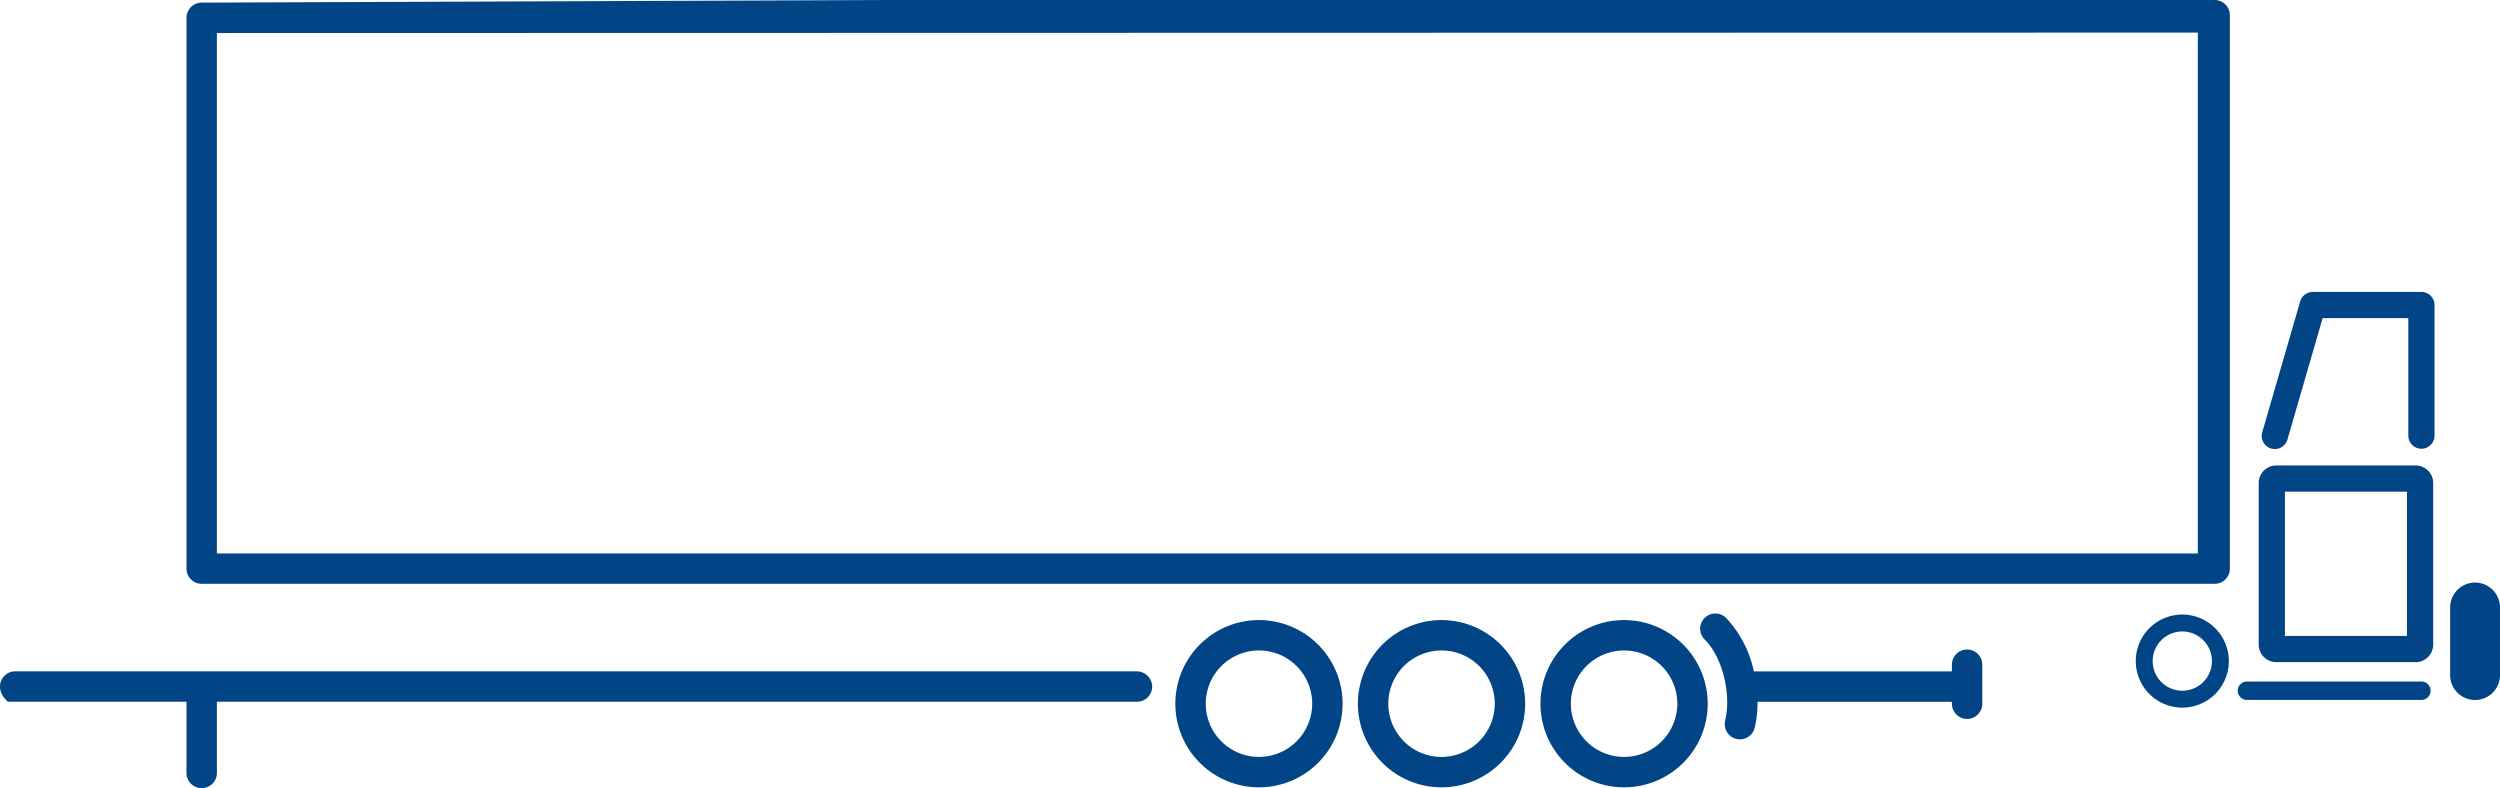
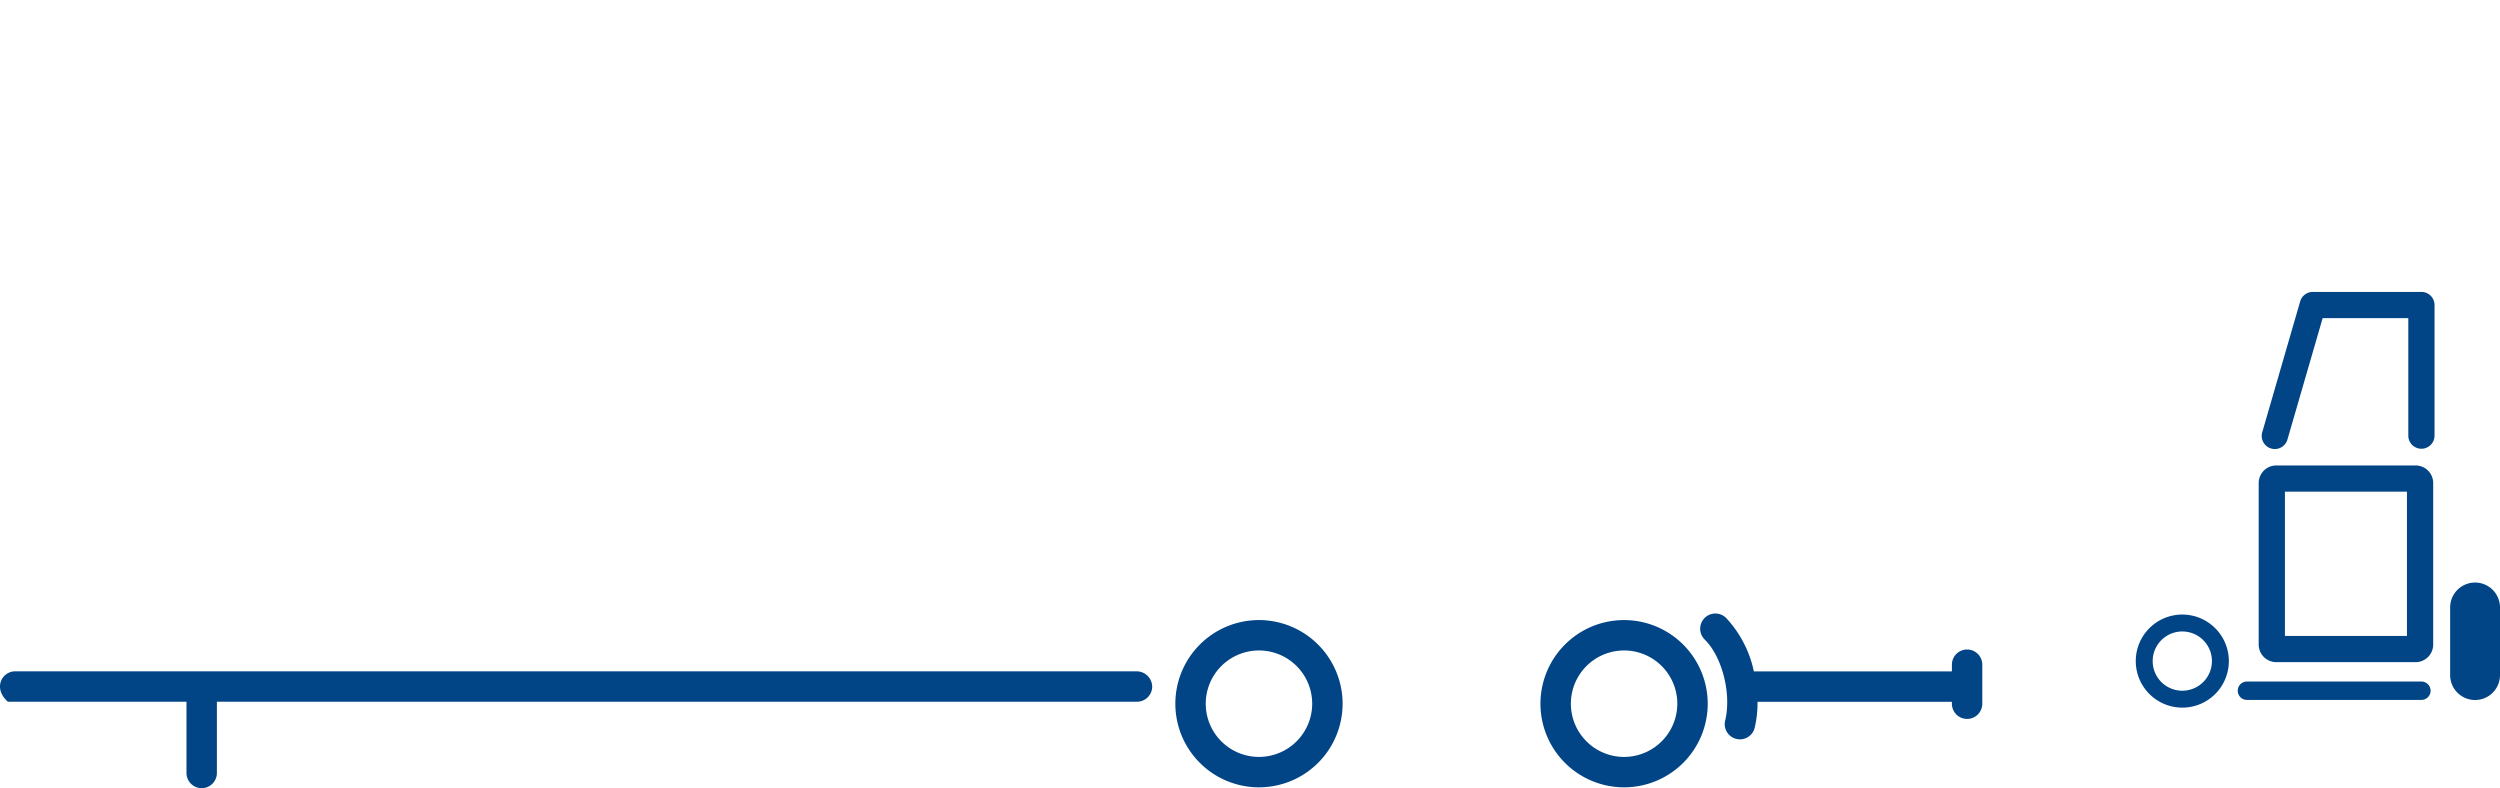
<svg xmlns="http://www.w3.org/2000/svg" width="364.489" height="114.913" viewBox="0 0 364.489 114.913">
  <g id="truck-mounted-forklift-trailer-icon" transform="translate(-2402.103 -2572.433)" opacity="1">
    <path id="Path_1317" data-name="Path 1317" d="M3285.832,2749.831h-20.308a2.567,2.567,0,0,0-2.567,2.567v23.544a2.567,2.567,0,0,0,2.567,2.567h20.308a2.567,2.567,0,0,0,2.567-2.567V2752.4A2.567,2.567,0,0,0,3285.832,2749.831Zm-1.258,24.853h-17.791v-21.028h17.791Z" transform="translate(-531.547 -109.537)" fill="#014587" />
    <path id="Path_1318" data-name="Path 1318" d="M3222.9,2806.656a6.786,6.786,0,1,0,6.786,6.786A6.794,6.794,0,0,0,3222.9,2806.656Zm0,11.106a4.319,4.319,0,1,1,4.319-4.32A4.325,4.325,0,0,1,3222.9,2817.762Z" transform="translate(-502.626 -144.625)" fill="#014587" />
    <path id="Path_1319" data-name="Path 1319" d="M3281.75,2832.189h-25.442a1.339,1.339,0,1,0,0,2.678h25.442a1.339,1.339,0,0,0,0-2.678Z" transform="translate(-526.615 -160.39)" fill="#014587" />
    <path id="Path_1320" data-name="Path 1320" d="M3339.564,2794.458a3.634,3.634,0,0,0-3.634,3.634v9.858a3.634,3.634,0,0,0,7.268,0v-9.858A3.634,3.634,0,0,0,3339.564,2794.458Z" transform="translate(-576.606 -137.093)" fill="#014587" />
    <path id="Path_1321" data-name="Path 1321" d="M3287.393,2683.691h-15.838a1.914,1.914,0,0,0-1.837,1.38l-5.533,19.082a1.912,1.912,0,1,0,3.673,1.065l5.134-17.7h12.489v17.169a1.913,1.913,0,0,0,3.825,0V2685.6A1.913,1.913,0,0,0,3287.393,2683.691Z" transform="translate(-532.258 -68.698)" fill="#014587" />
    <path id="Path_1322" data-name="Path 1322" d="M3001.413,2808.758a12.193,12.193,0,1,0,12.192,12.193A12.206,12.206,0,0,0,3001.413,2808.758Zm0,19.953a7.76,7.76,0,1,1,7.76-7.76A7.77,7.77,0,0,1,3001.413,2828.711Z" transform="translate(-362.524 -145.922)" fill="#014587" />
-     <path id="Path_1323" data-name="Path 1323" d="M2931.835,2808.758a12.193,12.193,0,1,0,12.194,12.193A12.206,12.206,0,0,0,2931.835,2808.758Zm0,19.953a7.76,7.76,0,1,1,7.761-7.76A7.768,7.768,0,0,1,2931.835,2828.711Z" transform="translate(-319.563 -145.922)" fill="#014587" />
    <path id="Path_1324" data-name="Path 1324" d="M2862.256,2808.758a12.193,12.193,0,1,0,12.192,12.193A12.206,12.206,0,0,0,2862.256,2808.758Zm0,19.953a7.76,7.76,0,1,1,7.759-7.76A7.77,7.77,0,0,1,2862.256,2828.711Z" transform="translate(-276.599 -145.922)" fill="#014587" />
-     <path id="Path_1325" data-name="Path 1325" d="M2768.878,2572.433H2575.747l-100.354.383a2.215,2.215,0,0,0-2.216,2.216v80.305a2.215,2.215,0,0,0,2.216,2.216h293.485a2.215,2.215,0,0,0,2.216-2.216v-80.688A2.216,2.216,0,0,0,2768.878,2572.433Zm-2.459,80.688H2477.609v-75.872l288.809-.064Z" transform="translate(-43.886)" fill="#014587" />
    <path id="Path_1326" data-name="Path 1326" d="M2567.78,2828.3h-163.46c-1.936,0-3.288,2.479-1.067,4.433h26.039v10.385a2.216,2.216,0,1,0,4.432,0v-10.385h134.148a2.216,2.216,0,0,0,2.216-2.285A2.278,2.278,0,0,0,2567.78,2828.3Z" transform="translate(0 -157.991)" fill="#014587" />
    <path id="Path_1327" data-name="Path 1327" d="M3089.009,2811.5a2.216,2.216,0,0,0-2.217,2.216v.974h-28.873a16.324,16.324,0,0,0-4.056-7.8,2.216,2.216,0,0,0-3.108,3.16c2.556,2.515,3.922,7.924,2.98,11.812a2.215,2.215,0,0,0,1.632,2.675,2.183,2.183,0,0,0,.524.063,2.215,2.215,0,0,0,2.151-1.695,15.873,15.873,0,0,0,.411-3.783h28.338v.283a2.216,2.216,0,1,0,4.433,0v-5.69A2.216,2.216,0,0,0,3089.009,2811.5Z" transform="translate(-400.111 -144.373)" fill="#014587" />
  </g>
</svg>